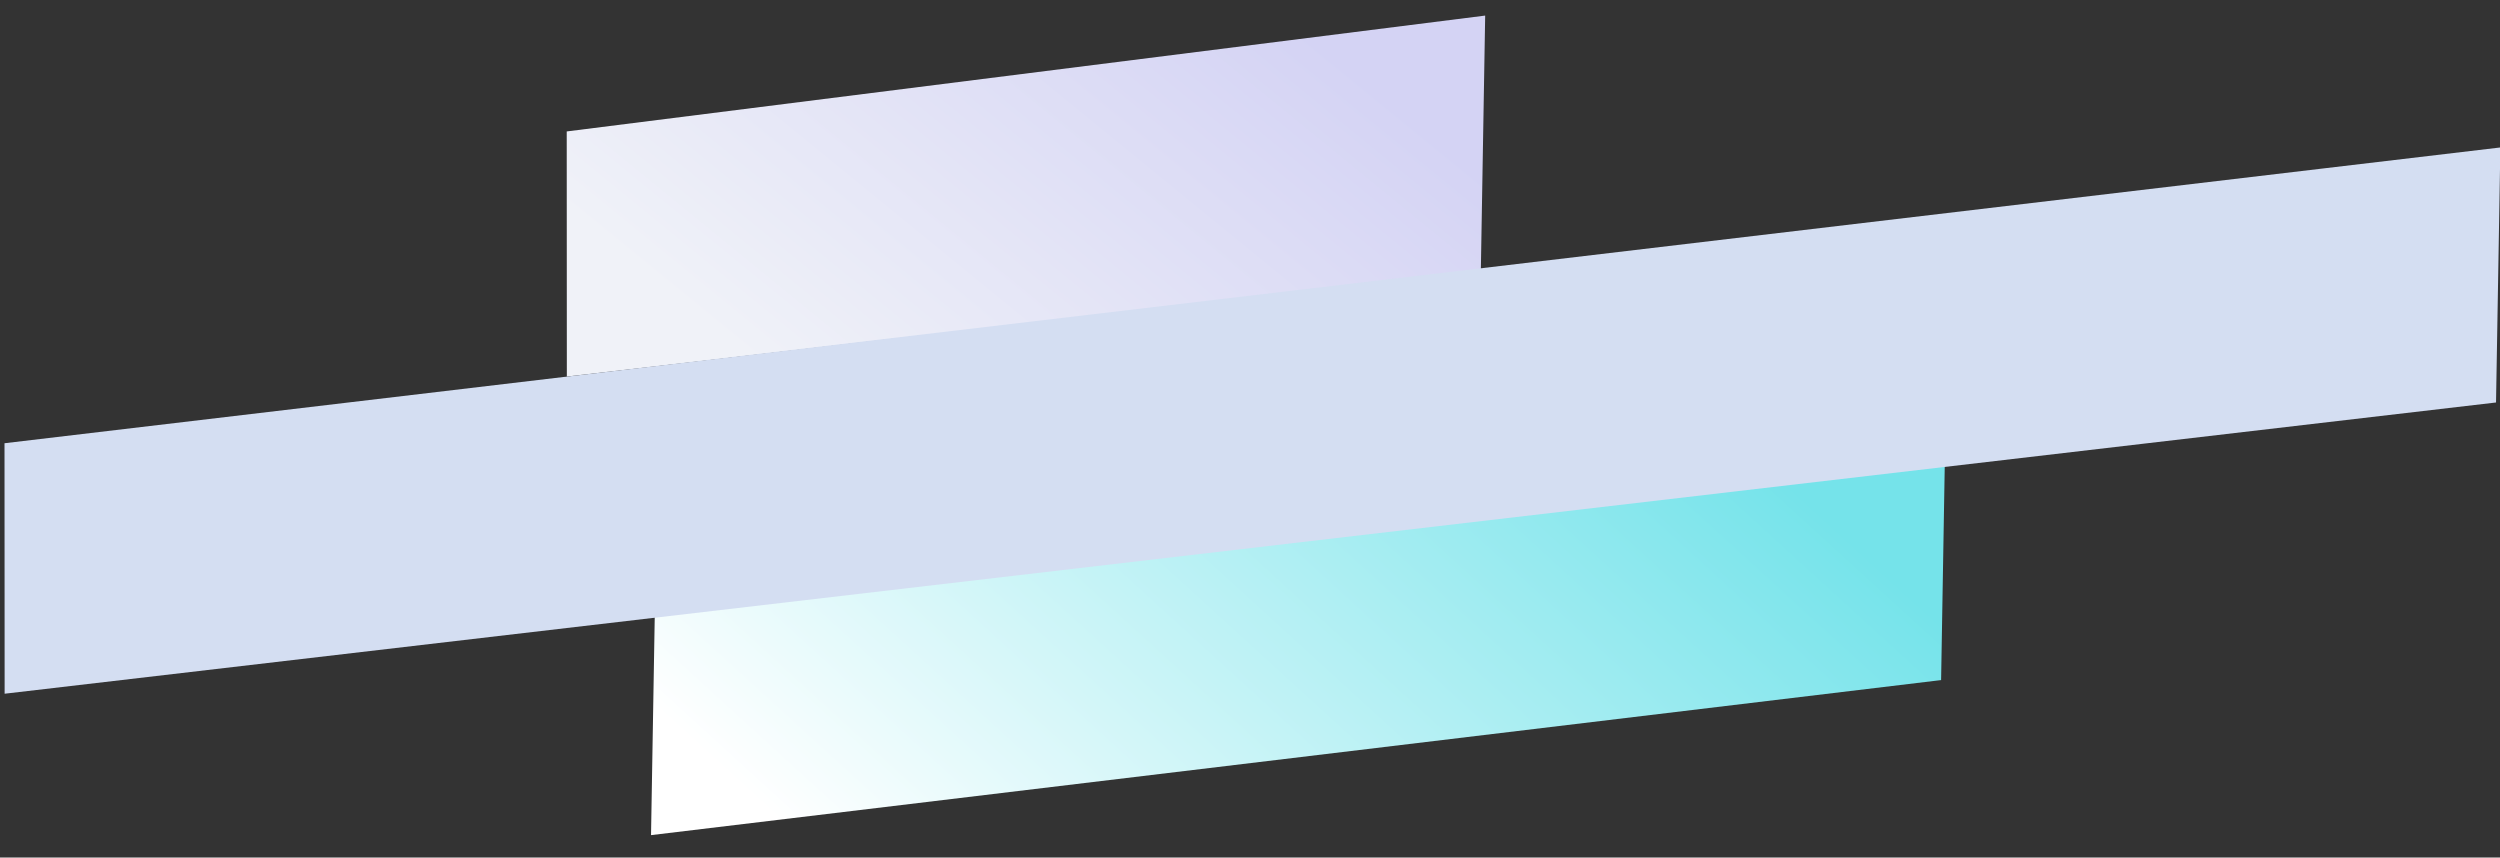
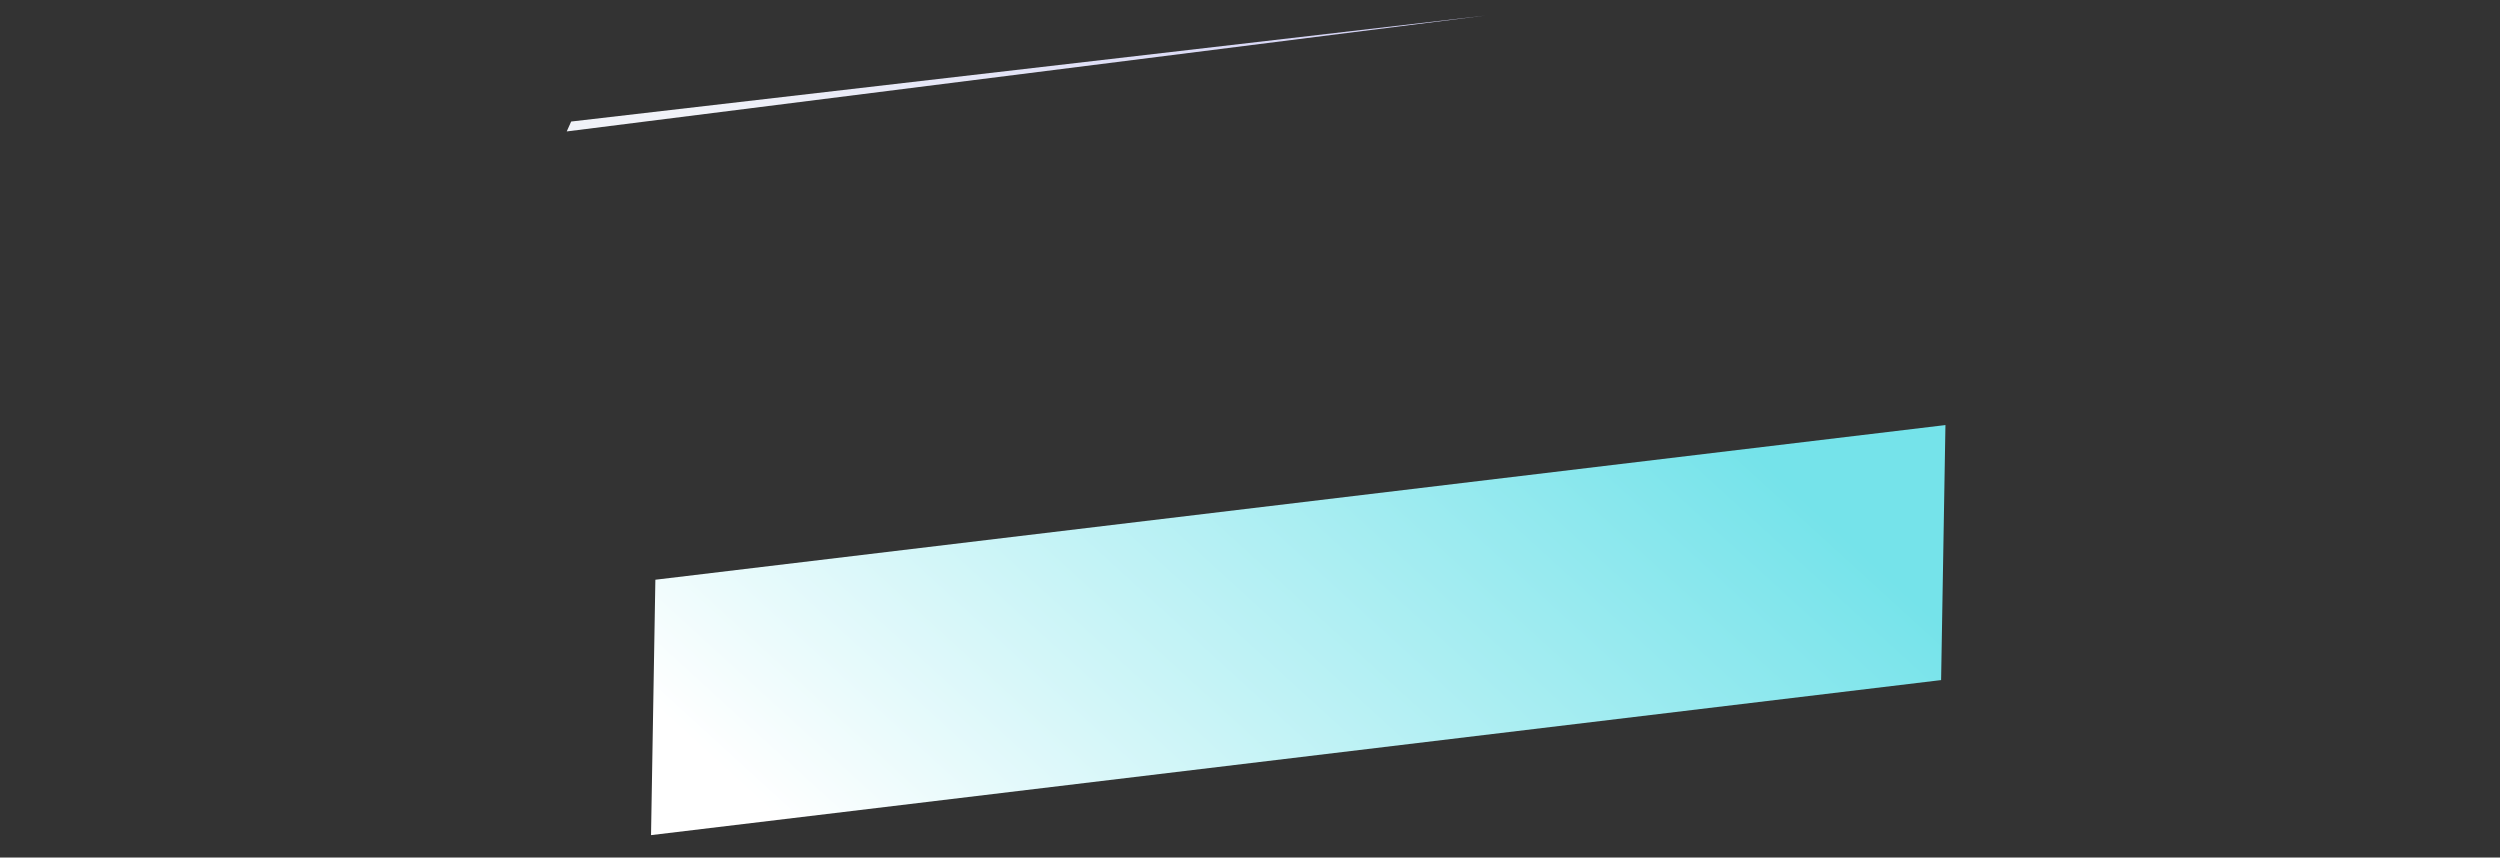
<svg xmlns="http://www.w3.org/2000/svg" height="185.5" viewBox="0 0 540.797 185.5" width="540.797">
  <rect x="0" y="0" width="540.797" height="185.5" fill="#333333" stroke="none" />
  <linearGradient id="a" gradientUnits="objectBoundingBox" x1=".955" x2="-.002" y1=".337" y2=".703">
    <stop offset="0" stop-color="#75e3ea" />
    <stop offset="1" stop-color="#fff" />
  </linearGradient>
  <linearGradient id="b" gradientUnits="objectBoundingBox" x1=".894" x2=".048" y1=".212" y2=".655">
    <stop offset="0" stop-color="#d4d3f4" />
    <stop offset="1" stop-color="#f0f2f8" />
  </linearGradient>
  <path d="m0 30.628 278.417-38.19v55.167l-278.417 38.27z" fill="url(#a)" transform="matrix(1 .017 -.017 1 142.29 94.778)" />
-   <path d="m-1.135 20.87 198.195-28.432v55.167l-197.269 26.272z" fill="url(#b)" transform="matrix(1 .017 -.017 1 124.083 7.581)" />
-   <path d="m.61 65.577 538.657-73.139v55.167l-537.711 72.141z" fill="#d4def2" transform="matrix(1 .017 -.017 1 1.48 30.292)" />
+   <path d="m-1.135 20.87 198.195-28.432l-197.269 26.272z" fill="url(#b)" transform="matrix(1 .017 -.017 1 124.083 7.581)" />
</svg>